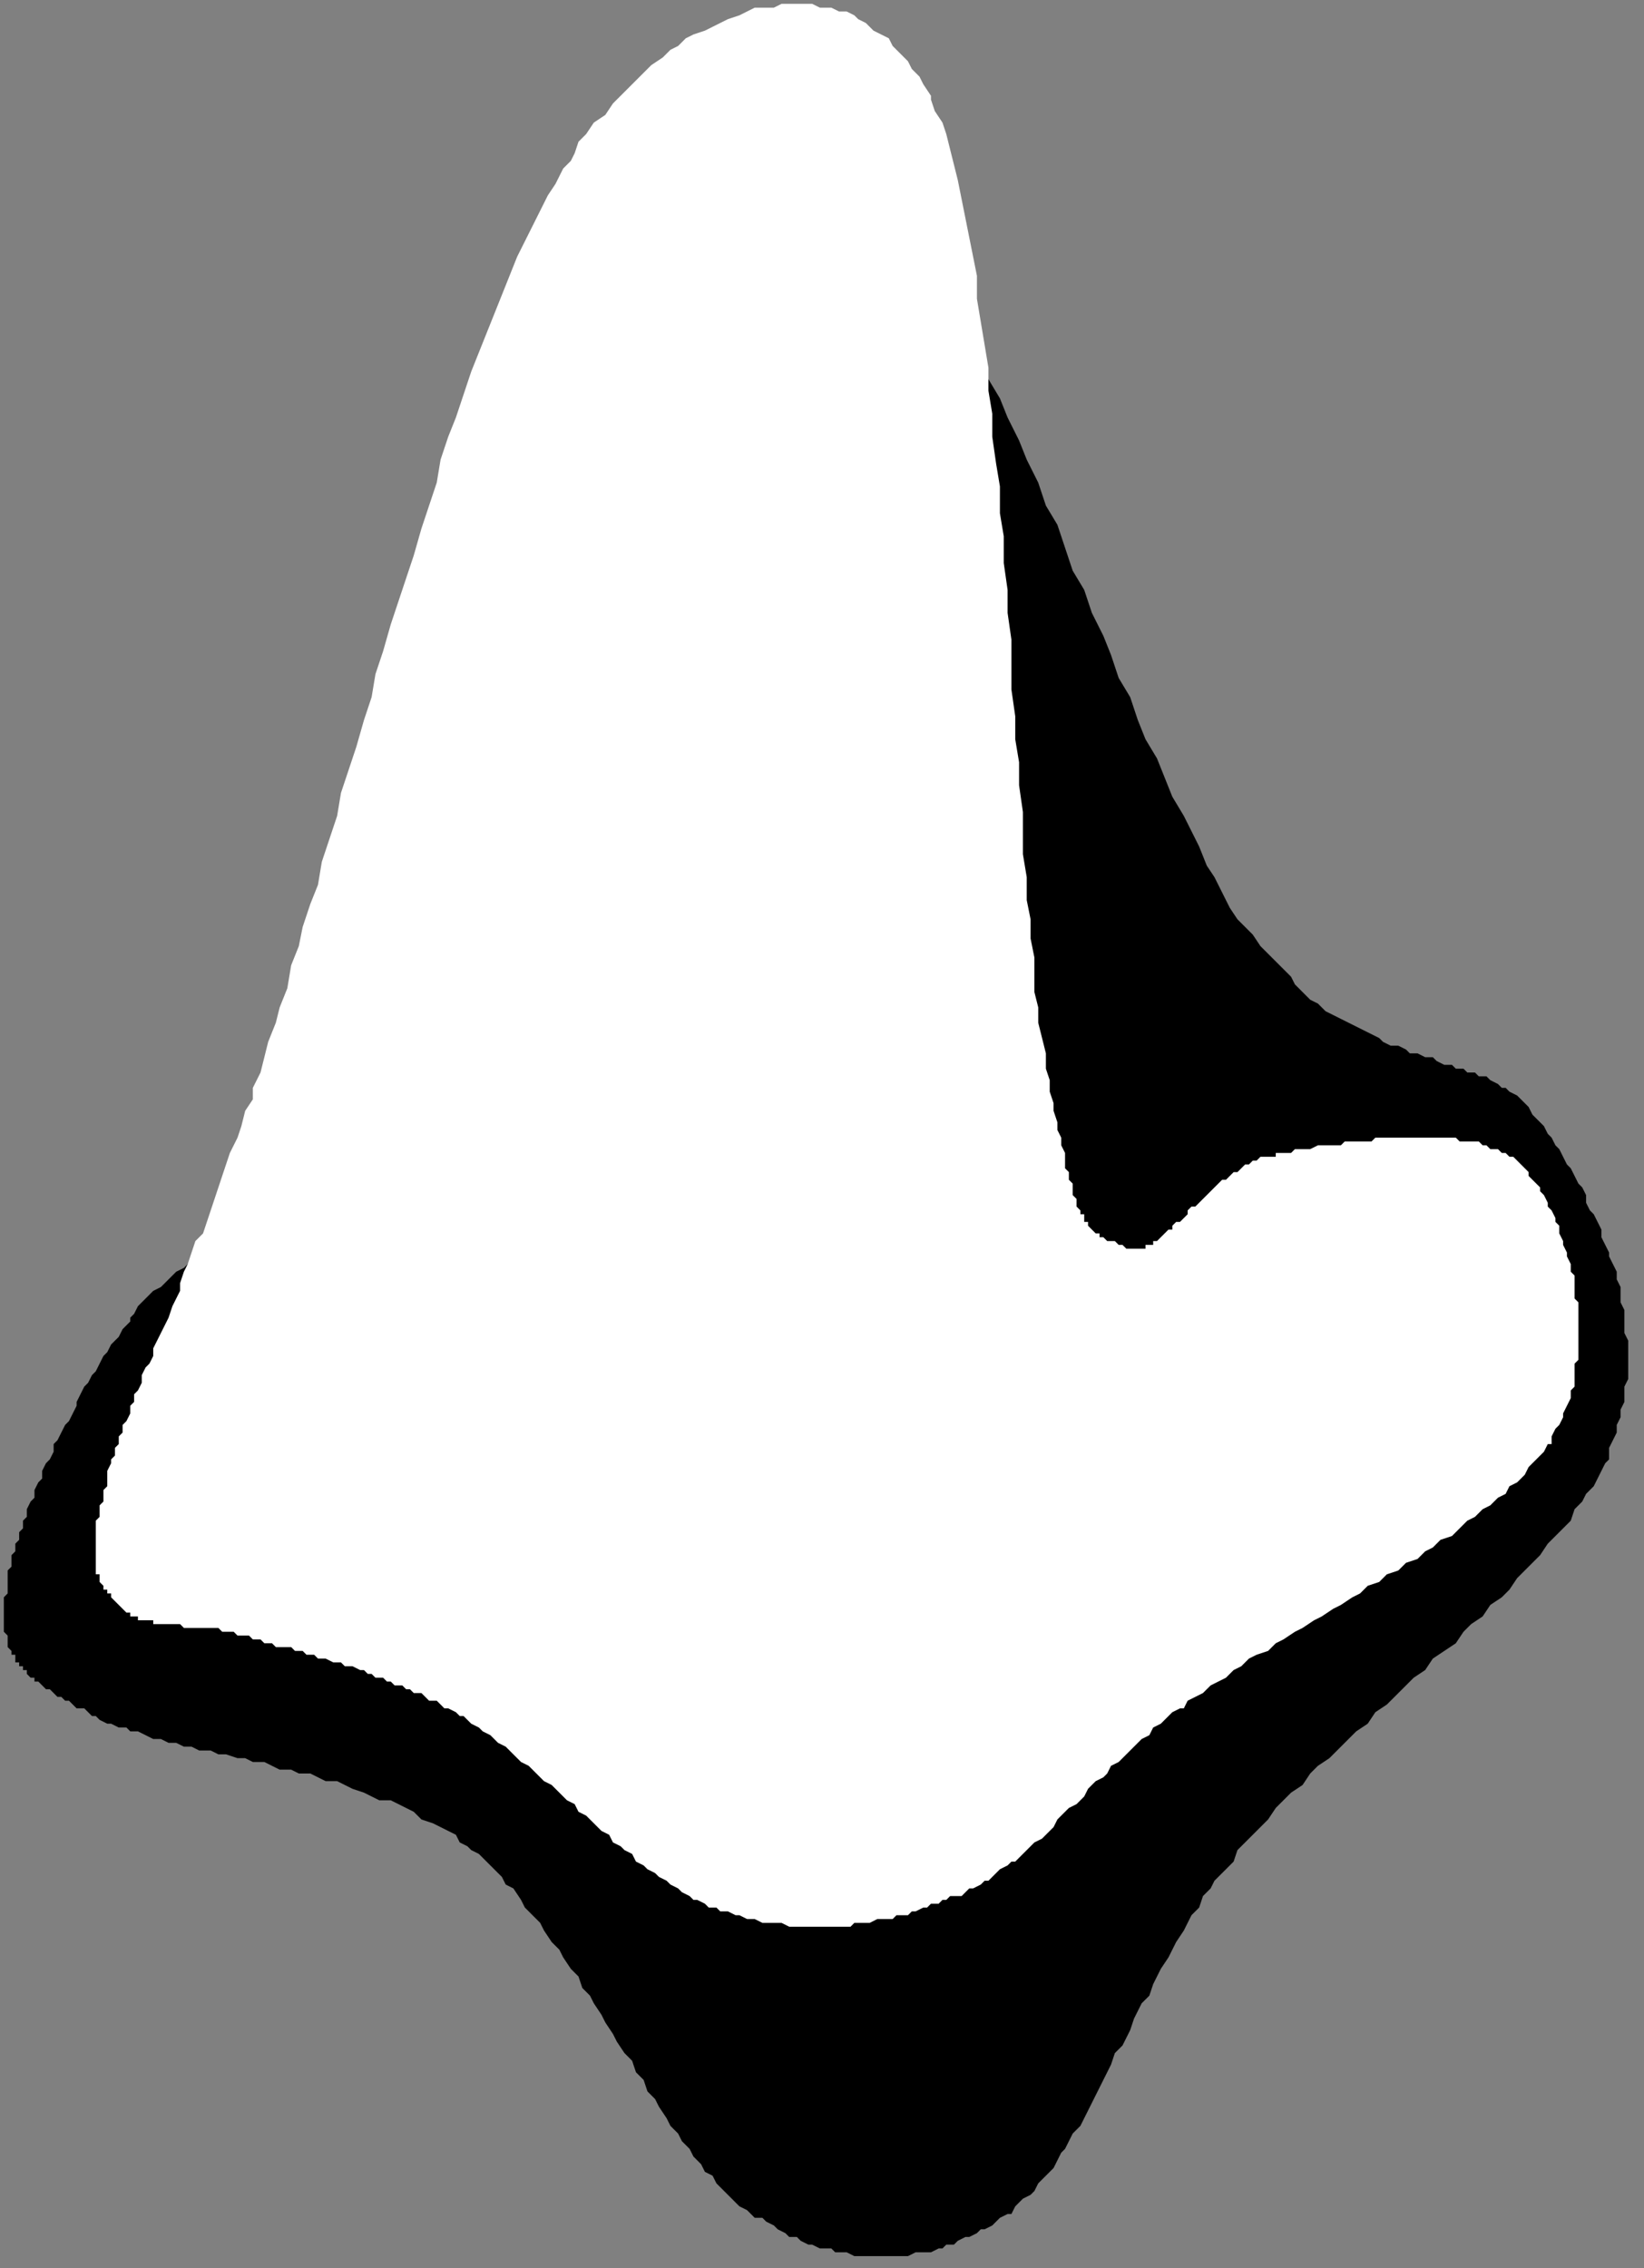
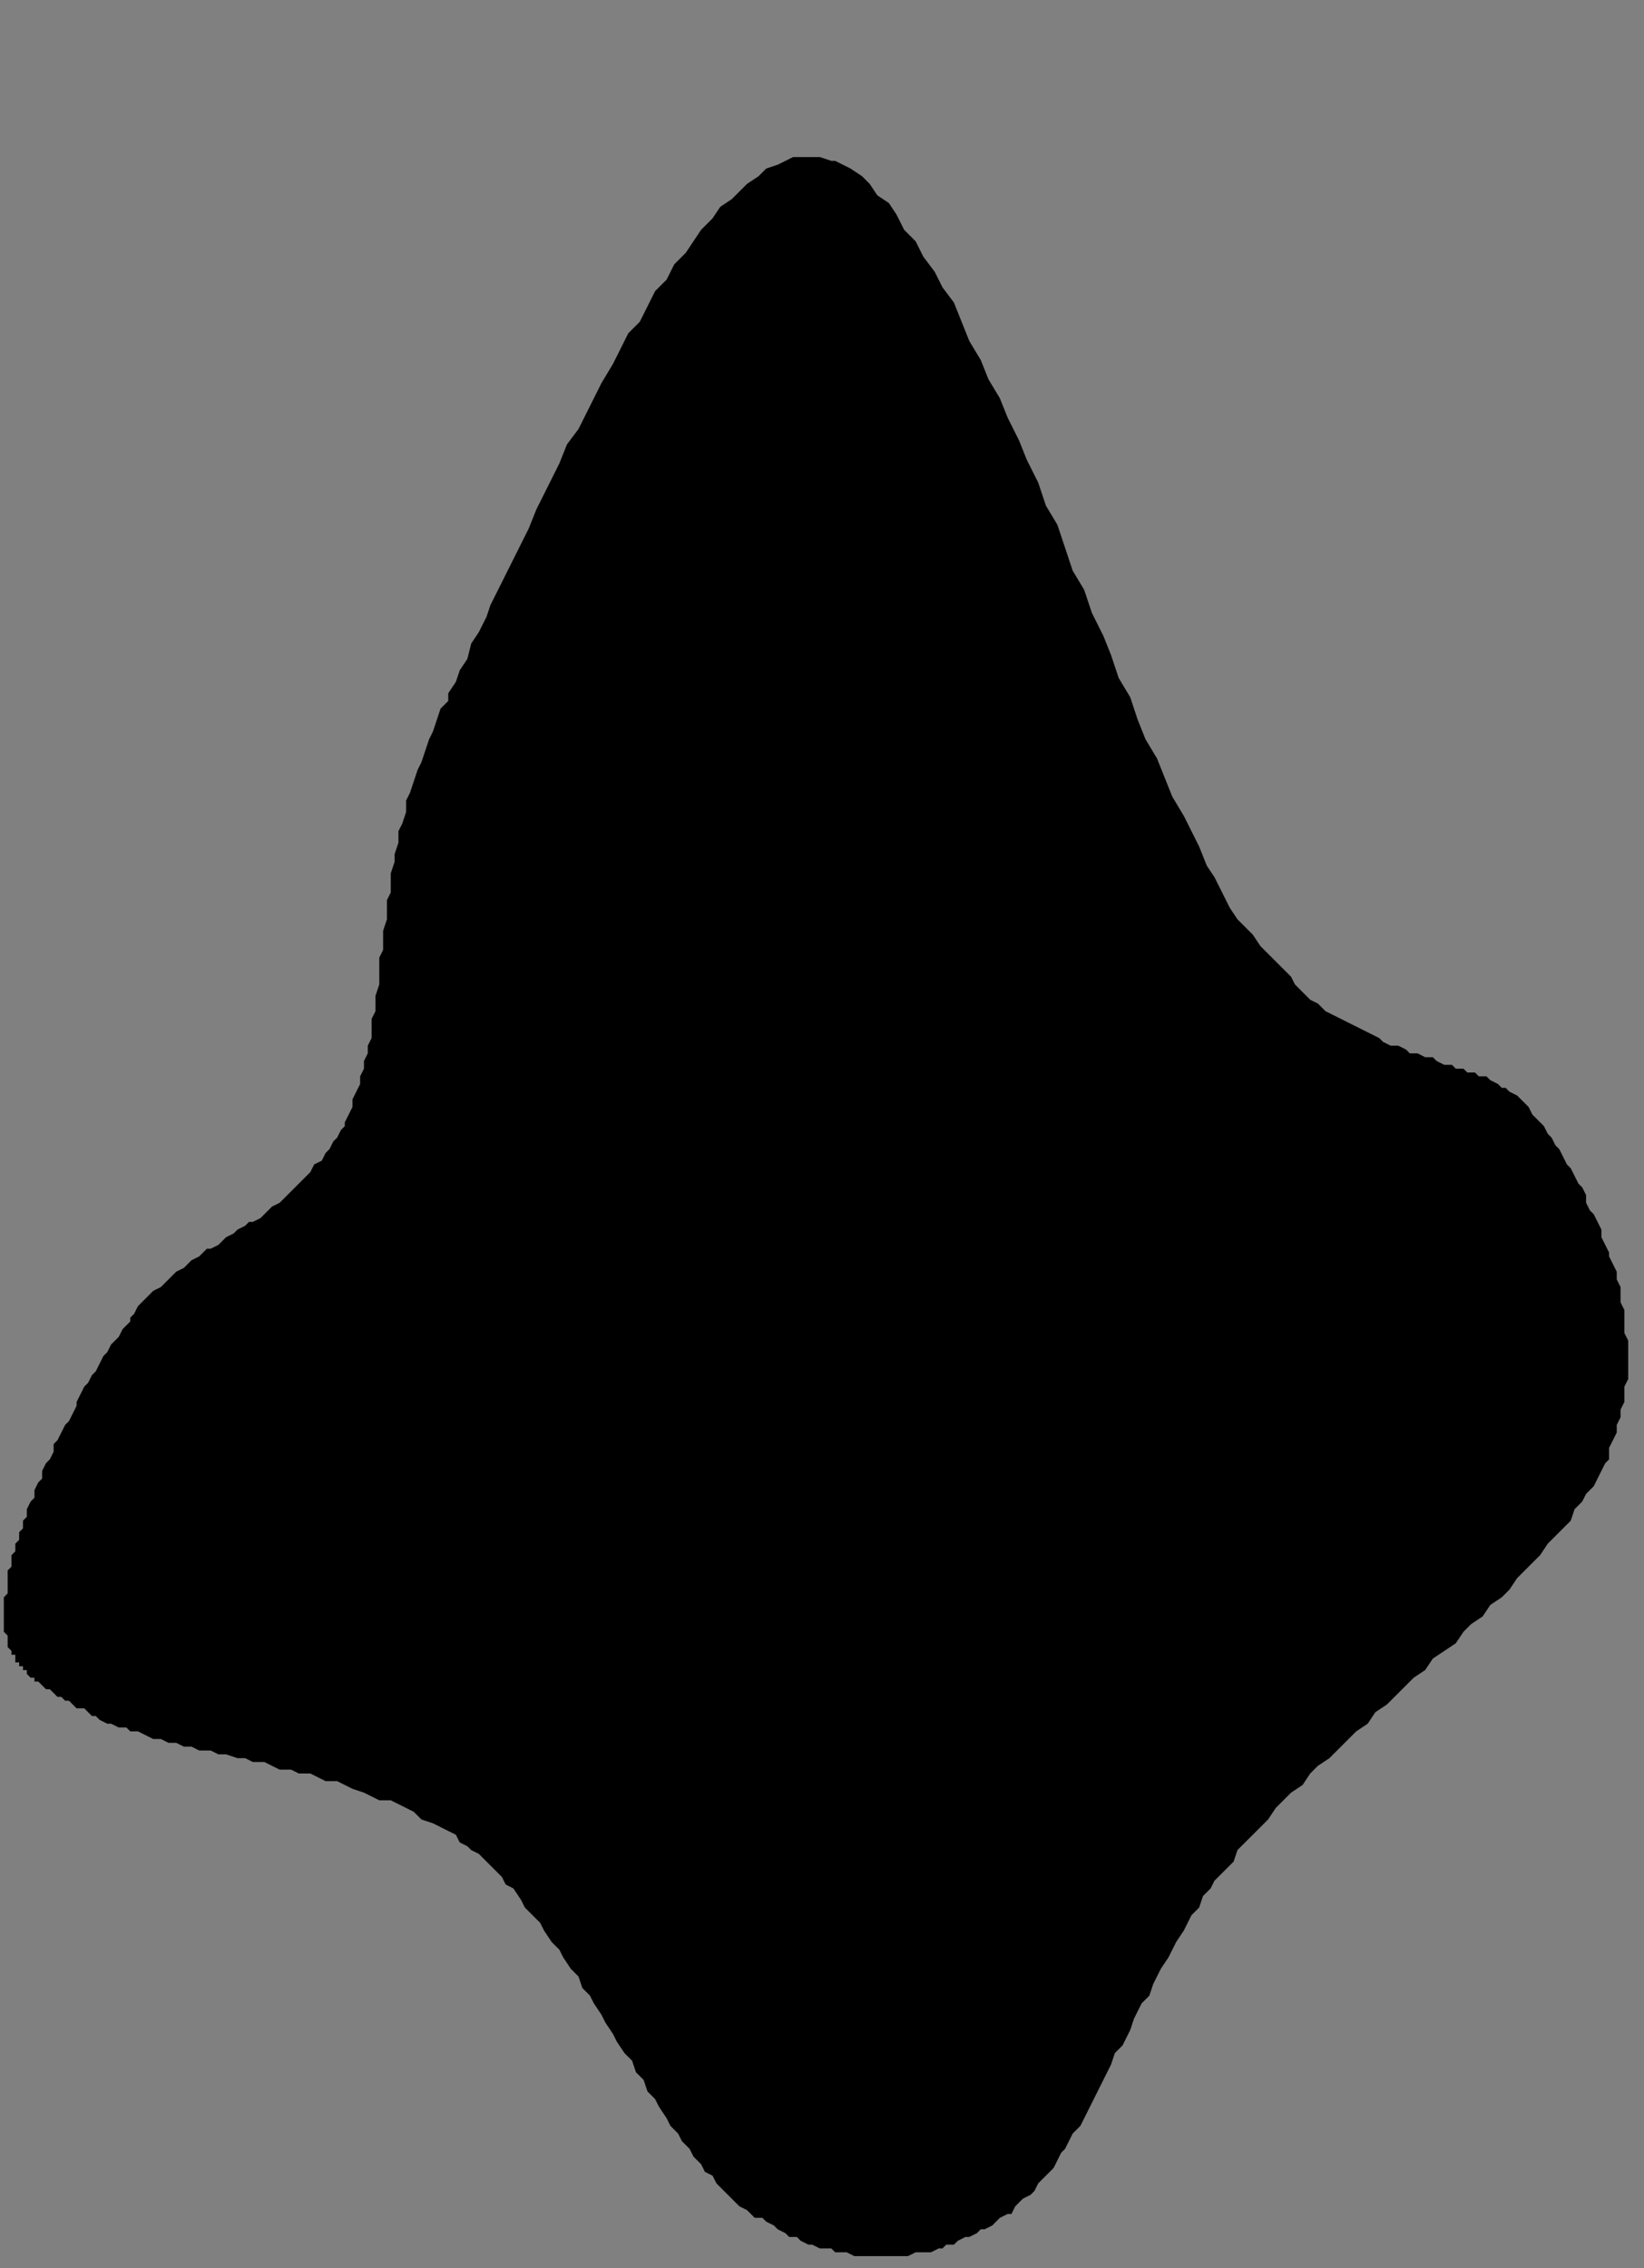
<svg xmlns="http://www.w3.org/2000/svg" xmlns:ns1="http://sodipodi.sourceforge.net/DTD/sodipodi-0.dtd" xmlns:ns2="http://www.inkscape.org/namespaces/inkscape" version="1.0" width="36.35mm" height="50.15mm" id="svg9" ns1:docname="CARTE143.WMF">
  <rect width="100%" height="100%" fill="#808080" stroke="none" />
  <ns1:namedview pagecolor="#ffffff" bordercolor="#666666" borderopacity="1" objecttolerance="10" gridtolerance="10" guidetolerance="10" ns2:pageopacity="0" ns2:pageshadow="2" ns2:window-width="640" ns2:window-height="480" id="namedview11" />
  <defs id="defs3">
    <pattern id="WMFhbasepattern" patternUnits="userSpaceOnUse" width="6" height="6" x="0" y="0" />
  </defs>
  <path style="fill:#000000;fill-rule:evenodd;fill-opacity:1;stroke:none;" d="  M 69.474,13.445   L 68.514,13.125   L 66.273,13.125   L 64.992,13.765   L 64.032,14.085   L 63.391,14.725   L 62.431,15.365   L 61.15,16.646   L 60.19,17.286   L 59.549,18.246   L 58.589,19.207   L 57.308,21.127   L 56.348,22.088   L 55.708,23.368   L 54.747,24.328   L 53.466,26.889   L 52.506,27.85   L 51.225,30.411   L 50.265,32.011   L 48.984,34.572   L 48.344,35.852   L 47.383,37.133   L 46.743,38.733   L 45.463,41.294   L 44.822,42.575   L 44.182,44.175   L 42.901,46.736   L 41.621,49.297   L 40.98,50.577   L 40.66,51.538   L 40.02,52.818   L 39.38,53.779   L 39.059,55.059   L 38.419,56.019   L 38.099,56.98   L 37.459,57.94   L 37.459,58.58   L 36.818,59.22   L 36.178,61.141   L 35.858,61.781   L 35.217,63.702   L 34.897,64.342   L 34.257,66.263   L 33.937,66.903   L 33.937,67.863   L 33.617,68.824   L 33.296,69.464   L 33.296,70.424   L 32.976,71.385   L 32.976,72.025   L 32.656,72.985   L 32.656,74.586   L 32.336,75.226   L 32.336,76.827   L 32.016,77.787   L 32.016,79.387   L 31.696,80.028   L 31.696,82.268   L 31.376,83.229   L 31.376,84.509   L 31.055,85.149   L 31.055,86.75   L 30.735,87.39   L 30.735,88.03   L 30.415,88.671   L 30.415,89.311   L 30.095,89.951   L 30.095,90.591   L 29.455,91.872   L 29.455,92.512   L 28.814,93.792   L 28.814,94.113   L 28.494,94.433   L 28.174,95.073   L 27.854,95.393   L 27.534,96.033   L 27.213,96.353   L 26.893,96.994   L 26.253,97.314   L 25.933,97.954   L 25.293,98.594   L 24.012,99.875   L 23.372,100.515   L 22.731,100.835   L 22.091,101.475   L 21.771,101.795   L 21.13,102.115   L 20.81,102.115   L 20.49,102.435   L 19.85,102.756   L 19.53,103.076   L 18.889,103.396   L 18.249,104.036   L 17.609,104.356   L 17.289,104.356   L 16.648,104.996   L 16.008,105.316   L 15.368,105.957   L 14.727,106.277   L 14.087,106.917   L 13.447,107.557   L 12.806,107.877   L 12.166,108.518   L 11.526,109.158   L 11.206,109.798   L 10.885,110.118   L 10.885,110.438   L 10.245,111.078   L 9.925,111.719   L 9.285,112.359   L 8.964,112.999   L 8.644,113.319   L 8.004,114.6   L 7.684,114.92   L 7.364,115.56   L 7.043,115.88   L 6.403,117.16   L 6.403,117.481   L 5.763,118.761   L 5.443,119.081   L 4.802,120.362   L 4.482,120.682   L 4.482,121.322   L 4.162,121.962   L 3.842,122.282   L 3.522,122.922   L 3.522,123.563   L 3.202,123.883   L 2.881,124.523   L 2.881,125.163   L 2.561,125.483   L 2.241,126.124   L 2.241,126.764   L 1.921,127.084   L 1.921,127.724   L 1.601,128.044   L 1.601,128.684   L 1.281,129.005   L 1.281,129.645   L 0.96,129.965   L 0.96,130.925   L 0.64,131.245   L 0.64,133.166   L 0.32,133.486   L 0.32,136.367   L 0.64,136.687   L 0.64,137.648   L 0.96,137.968   L 0.96,138.288   L 1.281,138.288   L 1.281,138.928   L 1.601,138.928   L 1.601,139.248   L 1.921,139.248   L 1.921,139.568   L 2.241,139.568   L 2.241,139.888   L 2.561,140.208   L 2.881,140.208   L 2.881,140.529   L 3.202,140.529   L 3.842,141.169   L 4.162,141.169   L 4.802,141.809   L 5.123,141.809   L 5.443,142.129   L 5.763,142.129   L 6.403,142.769   L 7.043,142.769   L 7.684,143.41   L 8.004,143.41   L 8.324,143.73   L 8.964,144.05   L 9.285,144.05   L 9.925,144.37   L 10.565,144.37   L 10.885,144.69   L 11.526,144.69   L 12.806,145.33   L 13.447,145.33   L 14.087,145.65   L 14.727,145.65   L 15.368,145.97   L 16.008,145.97   L 16.648,146.291   L 17.609,146.291   L 18.249,146.611   L 18.889,146.611   L 19.85,146.931   L 20.49,146.931   L 21.13,147.251   L 22.091,147.251   L 23.372,147.891   L 24.332,147.891   L 24.972,148.211   L 25.933,148.211   L 27.213,148.851   L 28.174,148.851   L 29.455,149.492   L 30.415,149.812   L 31.696,150.452   L 32.656,150.452   L 33.937,151.092   L 34.577,151.412   L 35.217,152.053   L 36.178,152.373   L 37.459,153.013   L 38.099,153.333   L 38.419,153.973   L 39.059,154.293   L 39.38,154.613   L 40.02,154.934   L 41.3,156.214   L 41.941,156.854   L 42.261,157.494   L 42.901,157.815   L 43.542,158.775   L 43.862,159.415   L 45.142,160.696   L 45.463,161.336   L 46.103,162.296   L 46.743,162.936   L 47.063,163.577   L 47.704,164.537   L 48.344,165.177   L 48.664,166.137   L 49.304,166.778   L 49.625,167.418   L 50.265,168.378   L 50.585,169.018   L 51.225,169.979   L 51.546,170.619   L 52.186,171.579   L 52.826,172.22   L 53.146,173.18   L 53.787,173.82   L 54.107,174.78   L 54.747,175.421   L 55.067,176.061   L 55.708,177.021   L 56.028,177.661   L 56.668,178.302   L 56.988,178.942   L 57.629,179.582   L 57.949,180.222   L 58.589,180.863   L 58.909,181.503   L 59.549,181.823   L 59.87,182.463   L 60.51,183.103   L 60.83,183.423   L 61.47,184.064   L 61.791,184.384   L 62.431,184.704   L 63.071,185.344   L 63.712,185.344   L 64.032,185.664   L 64.672,185.984   L 64.992,186.304   L 65.633,186.625   L 65.953,186.945   L 66.593,186.945   L 66.913,187.265   L 67.553,187.585   L 67.874,187.585   L 68.514,187.905   L 69.474,187.905   L 69.795,188.225   L 70.755,188.225   L 71.395,188.545   L 75.878,188.545   L 76.518,188.225   L 77.799,188.225   L 78.439,187.905   L 78.759,187.905   L 79.079,187.585   L 79.719,187.585   L 80.04,187.265   L 80.68,186.945   L 81,186.945   L 81.64,186.625   L 81.961,186.304   L 82.281,186.304   L 82.921,185.984   L 83.561,185.344   L 84.202,185.024   L 84.522,185.024   L 84.842,184.384   L 85.482,183.744   L 86.123,183.423   L 86.443,183.103   L 86.763,182.463   L 87.083,182.143   L 87.723,181.503   L 88.044,181.183   L 88.684,179.902   L 89.004,179.582   L 89.644,178.302   L 90.285,177.661   L 90.925,176.381   L 91.565,175.101   L 92.206,173.82   L 92.846,172.54   L 93.166,171.579   L 93.806,170.939   L 94.447,169.659   L 94.767,168.698   L 95.407,167.418   L 96.048,166.778   L 96.368,165.817   L 97.008,164.537   L 97.648,163.577   L 98.289,162.296   L 98.929,161.336   L 99.569,160.055   L 100.21,159.415   L 100.53,158.455   L 101.17,157.815   L 101.49,157.174   L 102.771,155.894   L 103.091,155.574   L 103.411,154.613   L 104.692,153.333   L 105.972,152.053   L 106.613,151.092   L 107.893,149.812   L 108.854,149.172   L 109.494,148.211   L 110.135,147.571   L 111.095,146.931   L 111.735,146.291   L 112.696,145.33   L 113.336,144.69   L 114.297,144.05   L 114.937,143.089   L 115.897,142.449   L 116.538,141.809   L 117.498,140.849   L 118.139,140.208   L 119.099,139.568   L 119.739,138.608   L 121.66,137.327   L 122.301,136.367   L 122.941,135.727   L 123.901,135.087   L 124.542,134.126   L 125.502,133.486   L 126.142,132.846   L 126.783,131.886   L 128.063,130.605   L 128.704,129.965   L 129.344,129.005   L 130.625,127.724   L 131.265,127.084   L 131.585,126.124   L 132.225,125.483   L 132.546,124.843   L 133.186,124.203   L 133.826,122.922   L 134.146,122.282   L 134.467,121.962   L 134.467,121.002   L 135.107,119.721   L 135.107,119.081   L 135.427,118.441   L 135.427,117.801   L 135.747,117.16   L 135.747,115.88   L 136.067,115.24   L 136.067,112.039   L 135.747,111.399   L 135.747,109.478   L 135.427,108.838   L 135.427,107.557   L 135.107,106.917   L 135.107,106.277   L 134.467,104.996   L 134.467,104.676   L 133.826,103.396   L 133.826,102.756   L 133.186,101.475   L 132.866,101.155   L 132.546,100.515   L 132.546,99.875   L 132.225,99.234   L 131.905,98.914   L 131.265,97.634   L 130.945,97.314   L 130.305,96.033   L 129.984,95.713   L 129.664,95.073   L 129.344,94.753   L 129.024,94.113   L 128.384,93.472   L 128.063,93.152   L 127.743,92.512   L 127.103,91.872   L 126.783,91.552   L 126.142,91.232   L 125.822,90.911   L 125.502,90.911   L 125.182,90.591   L 124.542,90.271   L 124.222,89.951   L 123.581,89.951   L 123.261,89.631   L 122.621,89.631   L 122.301,89.311   L 121.66,89.311   L 121.34,88.991   L 120.7,88.991   L 120.059,88.671   L 119.739,88.351   L 119.099,88.351   L 118.459,88.03   L 117.818,88.03   L 117.498,87.71   L 116.858,87.39   L 116.218,87.39   L 115.577,87.07   L 115.257,86.75   L 113.976,86.11   L 112.696,85.47   L 111.415,84.829   L 110.775,84.509   L 110.135,83.869   L 109.494,83.549   L 108.214,82.268   L 107.893,81.628   L 106.613,80.348   L 105.332,79.067   L 104.692,78.107   L 104.372,77.787   L 103.411,76.827   L 102.771,75.866   L 101.49,73.305   L 100.85,72.345   L 100.21,70.744   L 98.929,68.184   L 97.969,66.583   L 96.688,63.382   L 95.727,61.781   L 95.087,60.181   L 94.447,58.26   L 93.486,56.66   L 92.846,54.739   L 92.206,53.138   L 91.245,51.218   L 90.605,49.297   L 89.644,47.696   L 88.364,43.855   L 87.403,42.255   L 86.763,40.334   L 85.802,38.413   L 85.162,36.813   L 84.202,34.892   L 83.561,33.292   L 82.601,31.691   L 81.961,30.09   L 81,28.49   L 79.719,25.289   L 78.759,24.008   L 78.119,22.728   L 77.158,21.447   L 76.518,20.167   L 75.557,19.207   L 74.917,17.926   L 74.277,16.966   L 73.316,16.326   L 72.676,15.365   L 72.036,14.725   L 71.075,14.085   L 69.795,13.445   L 69.474,13.445  z " id="path5" />
-   <path style="fill:#ffffff;fill-rule:evenodd;fill-opacity:1;stroke:none;" d="  M 21.13,91.872   L 20.49,92.832   L 20.17,94.113   L 19.85,95.073   L 19.21,96.353   L 18.569,98.274   L 17.929,100.195   L 17.289,102.115   L 16.968,103.076   L 16.328,103.716   L 15.688,105.637   L 15.368,106.277   L 15.047,107.237   L 15.047,107.877   L 14.407,109.158   L 14.087,110.118   L 13.447,111.399   L 12.806,112.679   L 12.806,113.319   L 12.486,113.959   L 12.166,114.28   L 11.846,114.92   L 11.846,115.56   L 11.526,116.2   L 11.206,116.52   L 11.206,117.16   L 10.885,117.481   L 10.885,118.121   L 10.565,118.761   L 10.245,119.081   L 10.245,119.721   L 9.925,120.041   L 9.925,120.682   L 9.605,121.002   L 9.605,121.642   L 9.285,121.962   L 9.285,122.282   L 8.964,122.922   L 8.964,124.203   L 8.644,124.523   L 8.644,125.483   L 8.324,125.803   L 8.324,126.764   L 8.004,127.084   L 8.004,131.565   L 8.324,131.565   L 8.324,132.206   L 8.644,132.526   L 8.644,132.846   L 8.964,132.846   L 8.964,133.166   L 9.285,133.166   L 9.285,133.486   L 9.925,134.126   L 10.565,134.767   L 10.885,134.767   L 10.885,135.087   L 11.526,135.087   L 11.526,135.407   L 12.806,135.407   L 12.806,135.727   L 15.047,135.727   L 15.368,136.047   L 18.249,136.047   L 18.569,136.367   L 19.53,136.367   L 19.85,136.687   L 20.81,136.687   L 21.13,137.007   L 21.771,137.007   L 22.091,137.327   L 22.731,137.327   L 23.051,137.648   L 24.332,137.648   L 24.652,137.968   L 25.293,137.968   L 25.613,138.288   L 26.253,138.288   L 26.573,138.608   L 27.213,138.608   L 27.854,138.928   L 28.494,138.928   L 28.814,139.248   L 29.455,139.248   L 30.095,139.568   L 30.415,139.568   L 30.735,139.888   L 31.055,139.888   L 31.376,140.208   L 32.016,140.208   L 32.336,140.529   L 32.656,140.529   L 32.976,140.849   L 33.617,140.849   L 33.937,141.169   L 34.257,141.169   L 34.577,141.489   L 35.217,141.489   L 35.858,142.129   L 36.498,142.129   L 37.138,142.769   L 37.459,142.769   L 38.099,143.089   L 38.419,143.41   L 38.739,143.41   L 39.38,144.05   L 40.02,144.37   L 40.34,144.69   L 40.98,145.01   L 41.621,145.65   L 42.261,145.97   L 42.581,146.291   L 43.221,146.931   L 43.542,147.251   L 44.182,147.571   L 44.502,147.891   L 45.142,148.531   L 45.463,148.851   L 46.103,149.172   L 46.423,149.492   L 47.063,150.132   L 47.383,150.452   L 48.024,150.772   L 48.344,151.412   L 48.984,151.732   L 49.304,152.053   L 49.945,152.693   L 50.265,153.013   L 50.905,153.333   L 51.225,153.973   L 51.866,154.293   L 52.186,154.613   L 52.826,154.934   L 53.146,155.574   L 53.787,155.894   L 54.107,156.214   L 54.747,156.534   L 55.067,156.854   L 55.708,157.174   L 56.028,157.494   L 56.668,157.815   L 56.988,158.135   L 57.629,158.455   L 57.949,158.775   L 58.269,158.775   L 58.909,159.095   L 59.229,159.415   L 59.87,159.415   L 60.19,159.735   L 60.83,159.735   L 61.47,160.055   L 61.791,160.055   L 62.431,160.375   L 63.071,160.375   L 63.712,160.696   L 65.312,160.696   L 65.953,161.016   L 71.075,161.016   L 71.395,160.696   L 72.676,160.696   L 73.316,160.375   L 74.597,160.375   L 74.917,160.055   L 75.878,160.055   L 76.198,159.735   L 76.518,159.735   L 77.158,159.415   L 77.478,159.415   L 77.799,159.095   L 78.439,159.095   L 78.759,158.775   L 79.079,158.775   L 79.399,158.455   L 80.36,158.455   L 81,157.815   L 81.32,157.815   L 81.961,157.494   L 82.281,157.174   L 82.601,157.174   L 83.241,156.534   L 83.561,156.214   L 84.202,155.894   L 84.522,155.574   L 84.842,155.574   L 85.482,154.934   L 86.123,154.293   L 86.443,153.973   L 87.083,153.653   L 87.723,153.013   L 88.044,152.693   L 88.364,152.053   L 89.004,151.412   L 89.324,151.092   L 89.965,150.772   L 90.605,150.132   L 90.925,149.492   L 91.565,148.851   L 92.206,148.531   L 92.526,148.211   L 92.846,147.571   L 93.486,147.251   L 94.767,145.97   L 95.407,145.33   L 96.048,145.01   L 96.368,144.37   L 97.008,144.05   L 97.328,143.73   L 97.969,143.089   L 98.609,142.769   L 98.929,142.769   L 99.249,142.129   L 100.53,141.489   L 101.17,140.849   L 102.451,140.208   L 103.091,139.568   L 103.731,139.248   L 104.372,138.608   L 105.012,138.288   L 105.972,137.968   L 106.613,137.327   L 107.253,137.007   L 108.214,136.367   L 108.854,136.047   L 109.814,135.407   L 110.455,135.087   L 111.415,134.446   L 112.055,134.126   L 113.016,133.486   L 113.656,133.166   L 114.297,132.526   L 115.257,132.206   L 115.897,131.565   L 116.858,131.245   L 117.498,130.605   L 118.459,130.285   L 119.099,129.645   L 119.739,129.325   L 120.38,128.684   L 121.34,128.364   L 122.621,127.084   L 123.261,126.764   L 123.901,126.124   L 124.542,125.803   L 125.182,125.163   L 125.822,124.843   L 126.142,124.203   L 126.783,123.883   L 127.423,123.243   L 127.743,122.602   L 128.063,122.282   L 128.704,121.642   L 129.024,121.322   L 129.344,120.682   L 129.664,120.682   L 129.664,120.041   L 129.984,119.401   L 130.305,119.081   L 130.625,118.441   L 130.625,118.121   L 131.265,116.84   L 131.265,116.2   L 131.585,115.88   L 131.585,113.959   L 131.905,113.639   L 131.905,108.838   L 131.585,108.518   L 131.585,106.597   L 131.265,106.277   L 131.265,105.637   L 130.945,104.996   L 130.945,104.676   L 130.625,104.036   L 130.625,103.716   L 130.305,103.076   L 130.305,102.435   L 129.984,102.115   L 129.984,101.795   L 129.664,101.155   L 129.344,100.835   L 129.344,100.515   L 129.024,99.875   L 128.704,99.554   L 128.704,99.234   L 128.063,98.594   L 127.743,98.274   L 127.743,97.954   L 127.103,97.314   L 126.463,96.673   L 126.142,96.673   L 125.822,96.353   L 125.502,96.353   L 125.182,96.033   L 124.542,96.033   L 124.222,95.713   L 123.901,95.713   L 123.581,95.393   L 121.98,95.393   L 121.66,95.073   L 114.937,95.073   L 114.617,95.393   L 112.376,95.393   L 112.055,95.713   L 110.135,95.713   L 109.494,96.033   L 108.214,96.033   L 107.893,96.353   L 106.613,96.353   L 106.613,96.673   L 105.332,96.673   L 105.012,96.994   L 104.692,96.994   L 104.372,97.314   L 104.052,97.314   L 103.411,97.954   L 103.091,97.954   L 102.451,98.594   L 102.131,98.594   L 101.49,99.234   L 100.85,99.875   L 100.21,100.515   L 99.889,100.835   L 99.569,100.835   L 99.249,101.155   L 99.249,101.475   L 98.609,102.115   L 98.289,102.115   L 97.969,102.435   L 97.969,102.756   L 97.648,102.756   L 97.008,103.396   L 96.688,103.716   L 96.368,103.716   L 96.368,104.036   L 95.727,104.036   L 95.727,104.356   L 94.127,104.356   L 93.806,104.036   L 93.486,104.036   L 93.166,103.716   L 92.526,103.716   L 92.206,103.396   L 91.886,103.396   L 91.886,103.076   L 91.565,103.076   L 90.925,102.435   L 90.925,102.115   L 90.605,102.115   L 90.605,101.475   L 90.285,101.475   L 90.285,101.155   L 89.965,100.835   L 89.965,100.195   L 89.644,99.875   L 89.644,98.914   L 89.324,98.594   L 89.324,97.954   L 89.004,97.634   L 89.004,96.353   L 88.684,95.713   L 88.684,95.073   L 88.364,94.433   L 88.364,93.792   L 88.044,92.832   L 88.044,92.192   L 87.723,91.232   L 87.723,90.271   L 87.403,89.311   L 87.403,88.03   L 86.763,85.47   L 86.763,84.189   L 86.443,82.909   L 86.443,80.028   L 86.123,78.427   L 86.123,76.827   L 85.802,75.226   L 85.802,73.305   L 85.482,71.385   L 85.482,67.863   L 85.162,65.623   L 85.162,63.702   L 84.842,61.781   L 84.842,59.861   L 84.522,57.62   L 84.522,53.458   L 84.202,51.218   L 84.202,49.297   L 83.882,47.056   L 83.882,44.815   L 83.561,42.895   L 83.561,40.654   L 83.241,38.733   L 82.921,36.493   L 82.921,34.572   L 82.601,32.651   L 82.601,30.731   L 81.961,26.889   L 81.64,24.969   L 81.64,23.048   L 81,19.847   L 80.36,16.646   L 80.04,15.045   L 79.399,12.484   L 79.079,11.204   L 78.759,10.244   L 78.119,9.283   L 77.799,8.323   L 77.799,8.003   L 77.158,7.042   L 76.838,6.402   L 76.198,5.762   L 75.878,5.122   L 74.597,3.841   L 74.277,3.201   L 72.996,2.561   L 72.356,1.921   L 71.716,1.601   L 71.395,1.28   L 70.755,0.96   L 70.115,0.96   L 69.474,0.64   L 68.514,0.64   L 67.874,0.32   L 65.312,0.32   L 64.672,0.64   L 63.071,0.64   L 61.791,1.28   L 60.83,1.601   L 59.549,2.241   L 58.909,2.561   L 57.949,2.881   L 57.308,3.201   L 56.668,3.841   L 56.028,4.161   L 55.387,4.802   L 54.427,5.442   L 53.146,6.722   L 51.866,8.003   L 51.225,8.643   L 50.585,9.603   L 49.625,10.244   L 48.984,11.204   L 48.344,11.844   L 48.024,12.804   L 47.704,13.445   L 47.063,14.085   L 46.423,15.365   L 45.783,16.326   L 44.502,18.887   L 43.221,21.447   L 41.941,24.649   L 40.66,27.85   L 39.38,31.051   L 38.099,34.892   L 37.459,36.493   L 36.818,38.413   L 36.498,40.334   L 35.217,44.175   L 34.577,46.416   L 33.296,50.257   L 32.656,52.178   L 32.016,54.419   L 31.376,56.339   L 31.055,58.26   L 30.415,60.181   L 29.775,62.422   L 28.494,66.263   L 28.174,68.184   L 26.893,72.025   L 26.573,73.946   L 25.933,75.546   L 25.293,77.467   L 24.972,79.067   L 24.332,80.668   L 24.012,82.589   L 23.372,84.189   L 23.051,85.47   L 22.411,87.07   L 21.771,89.631   L 21.13,90.911   L 21.13,91.872  z " id="path7" />
</svg>